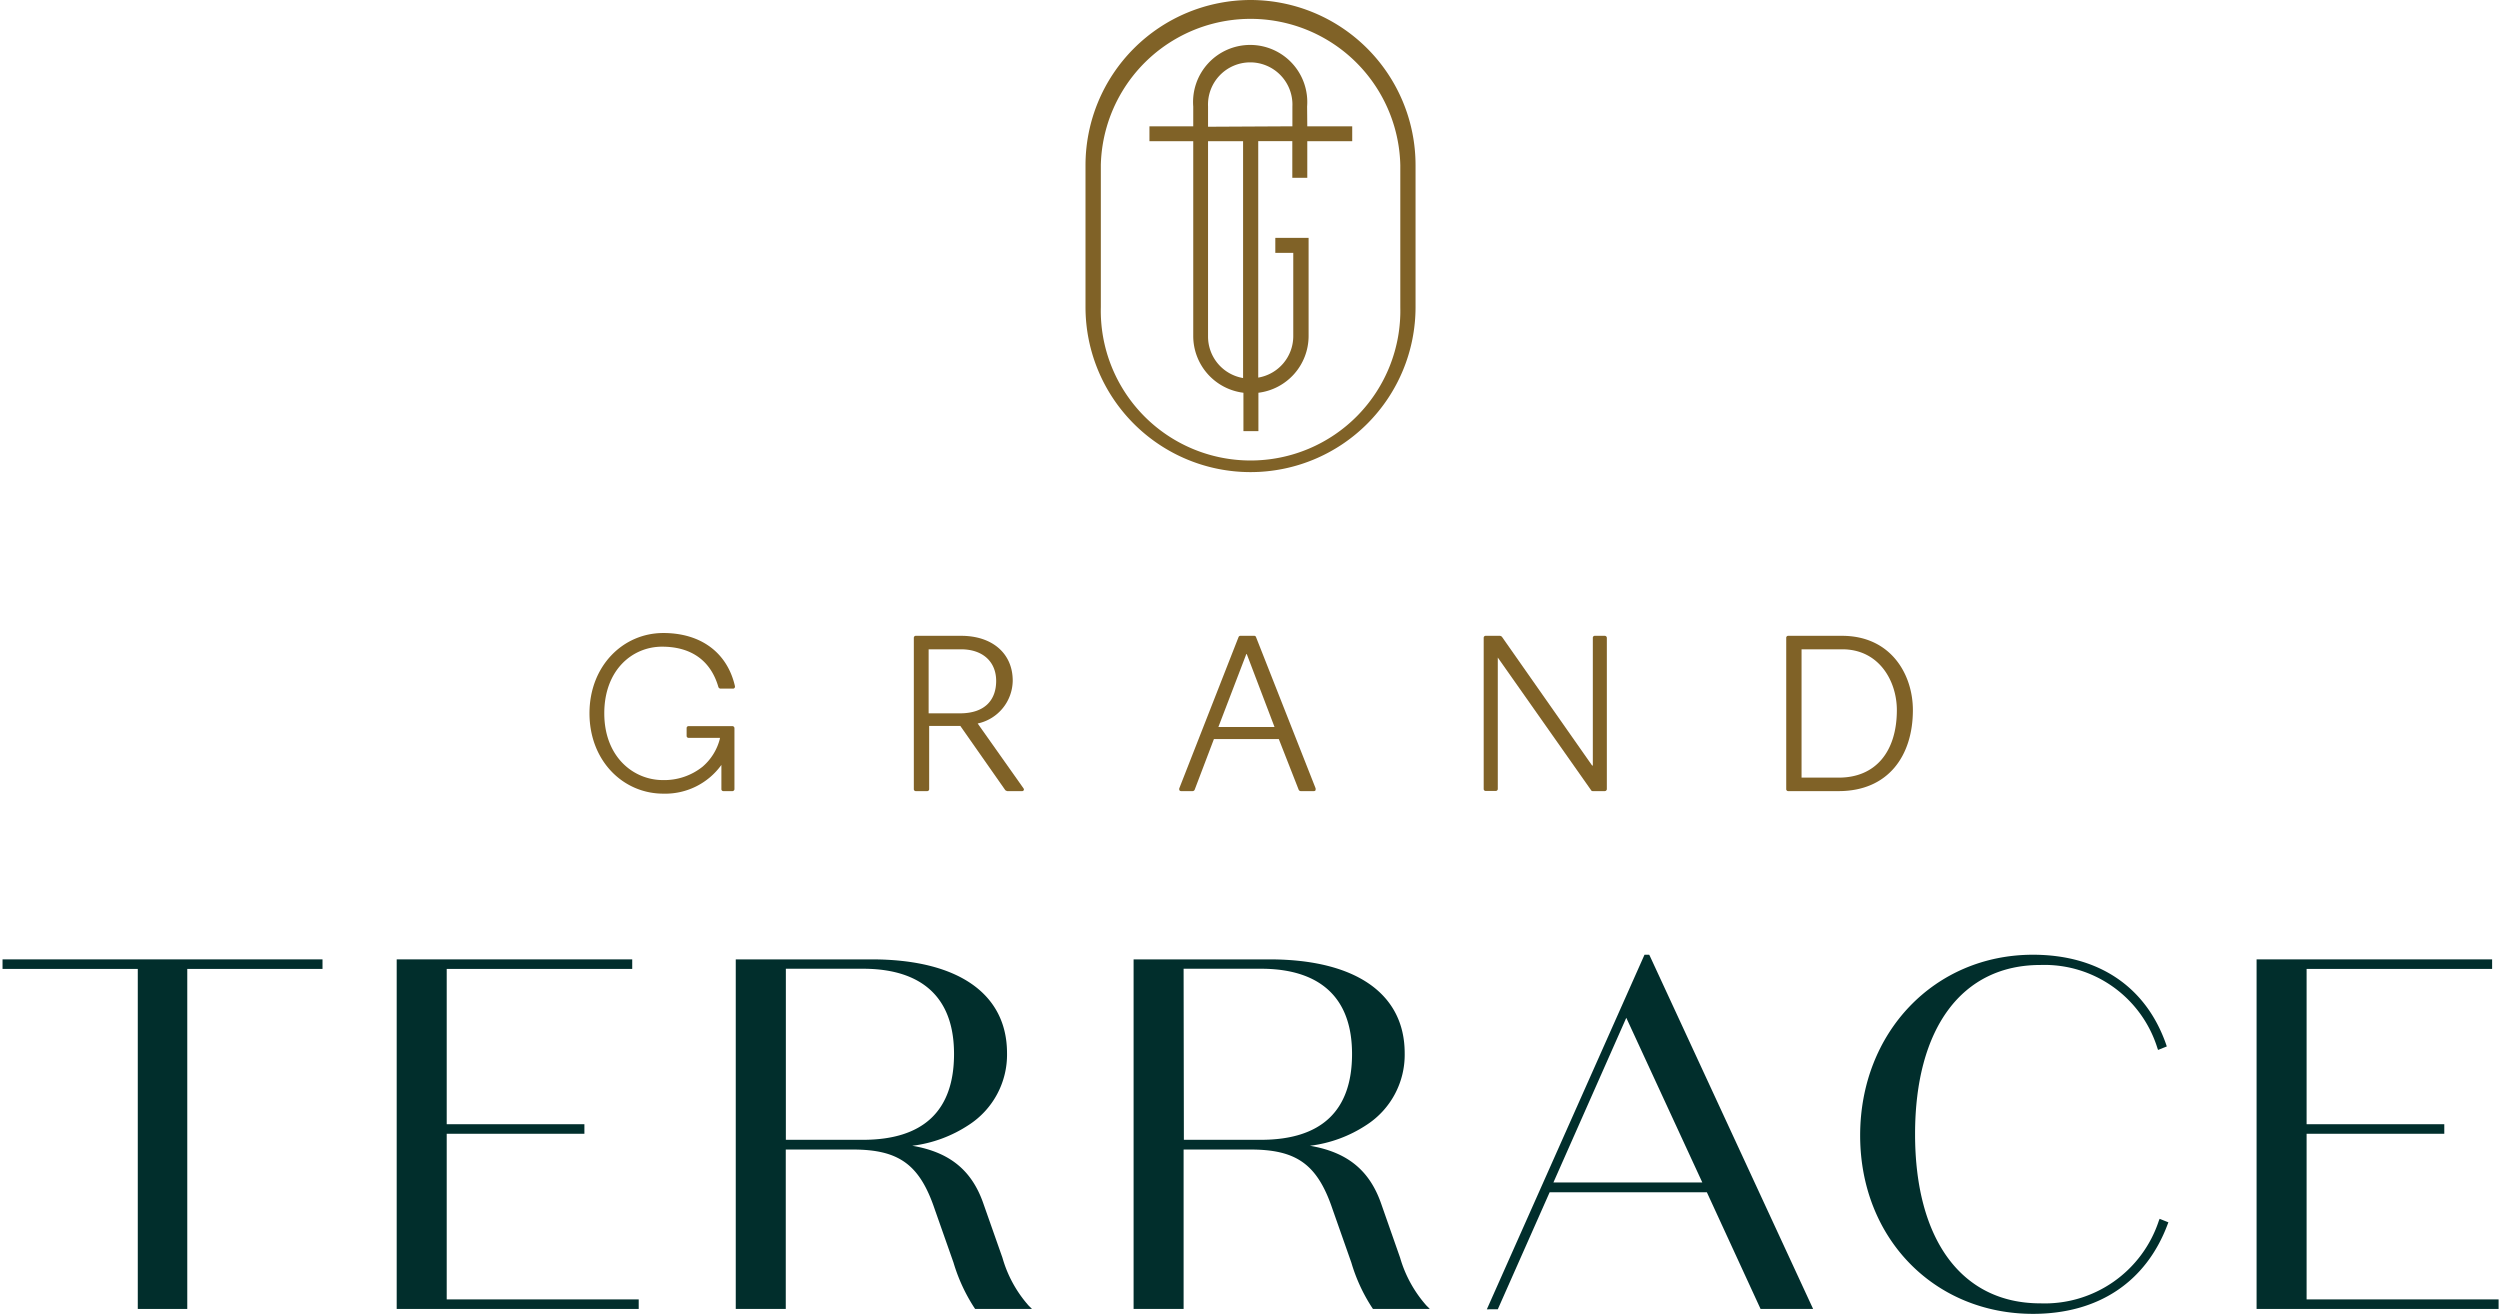
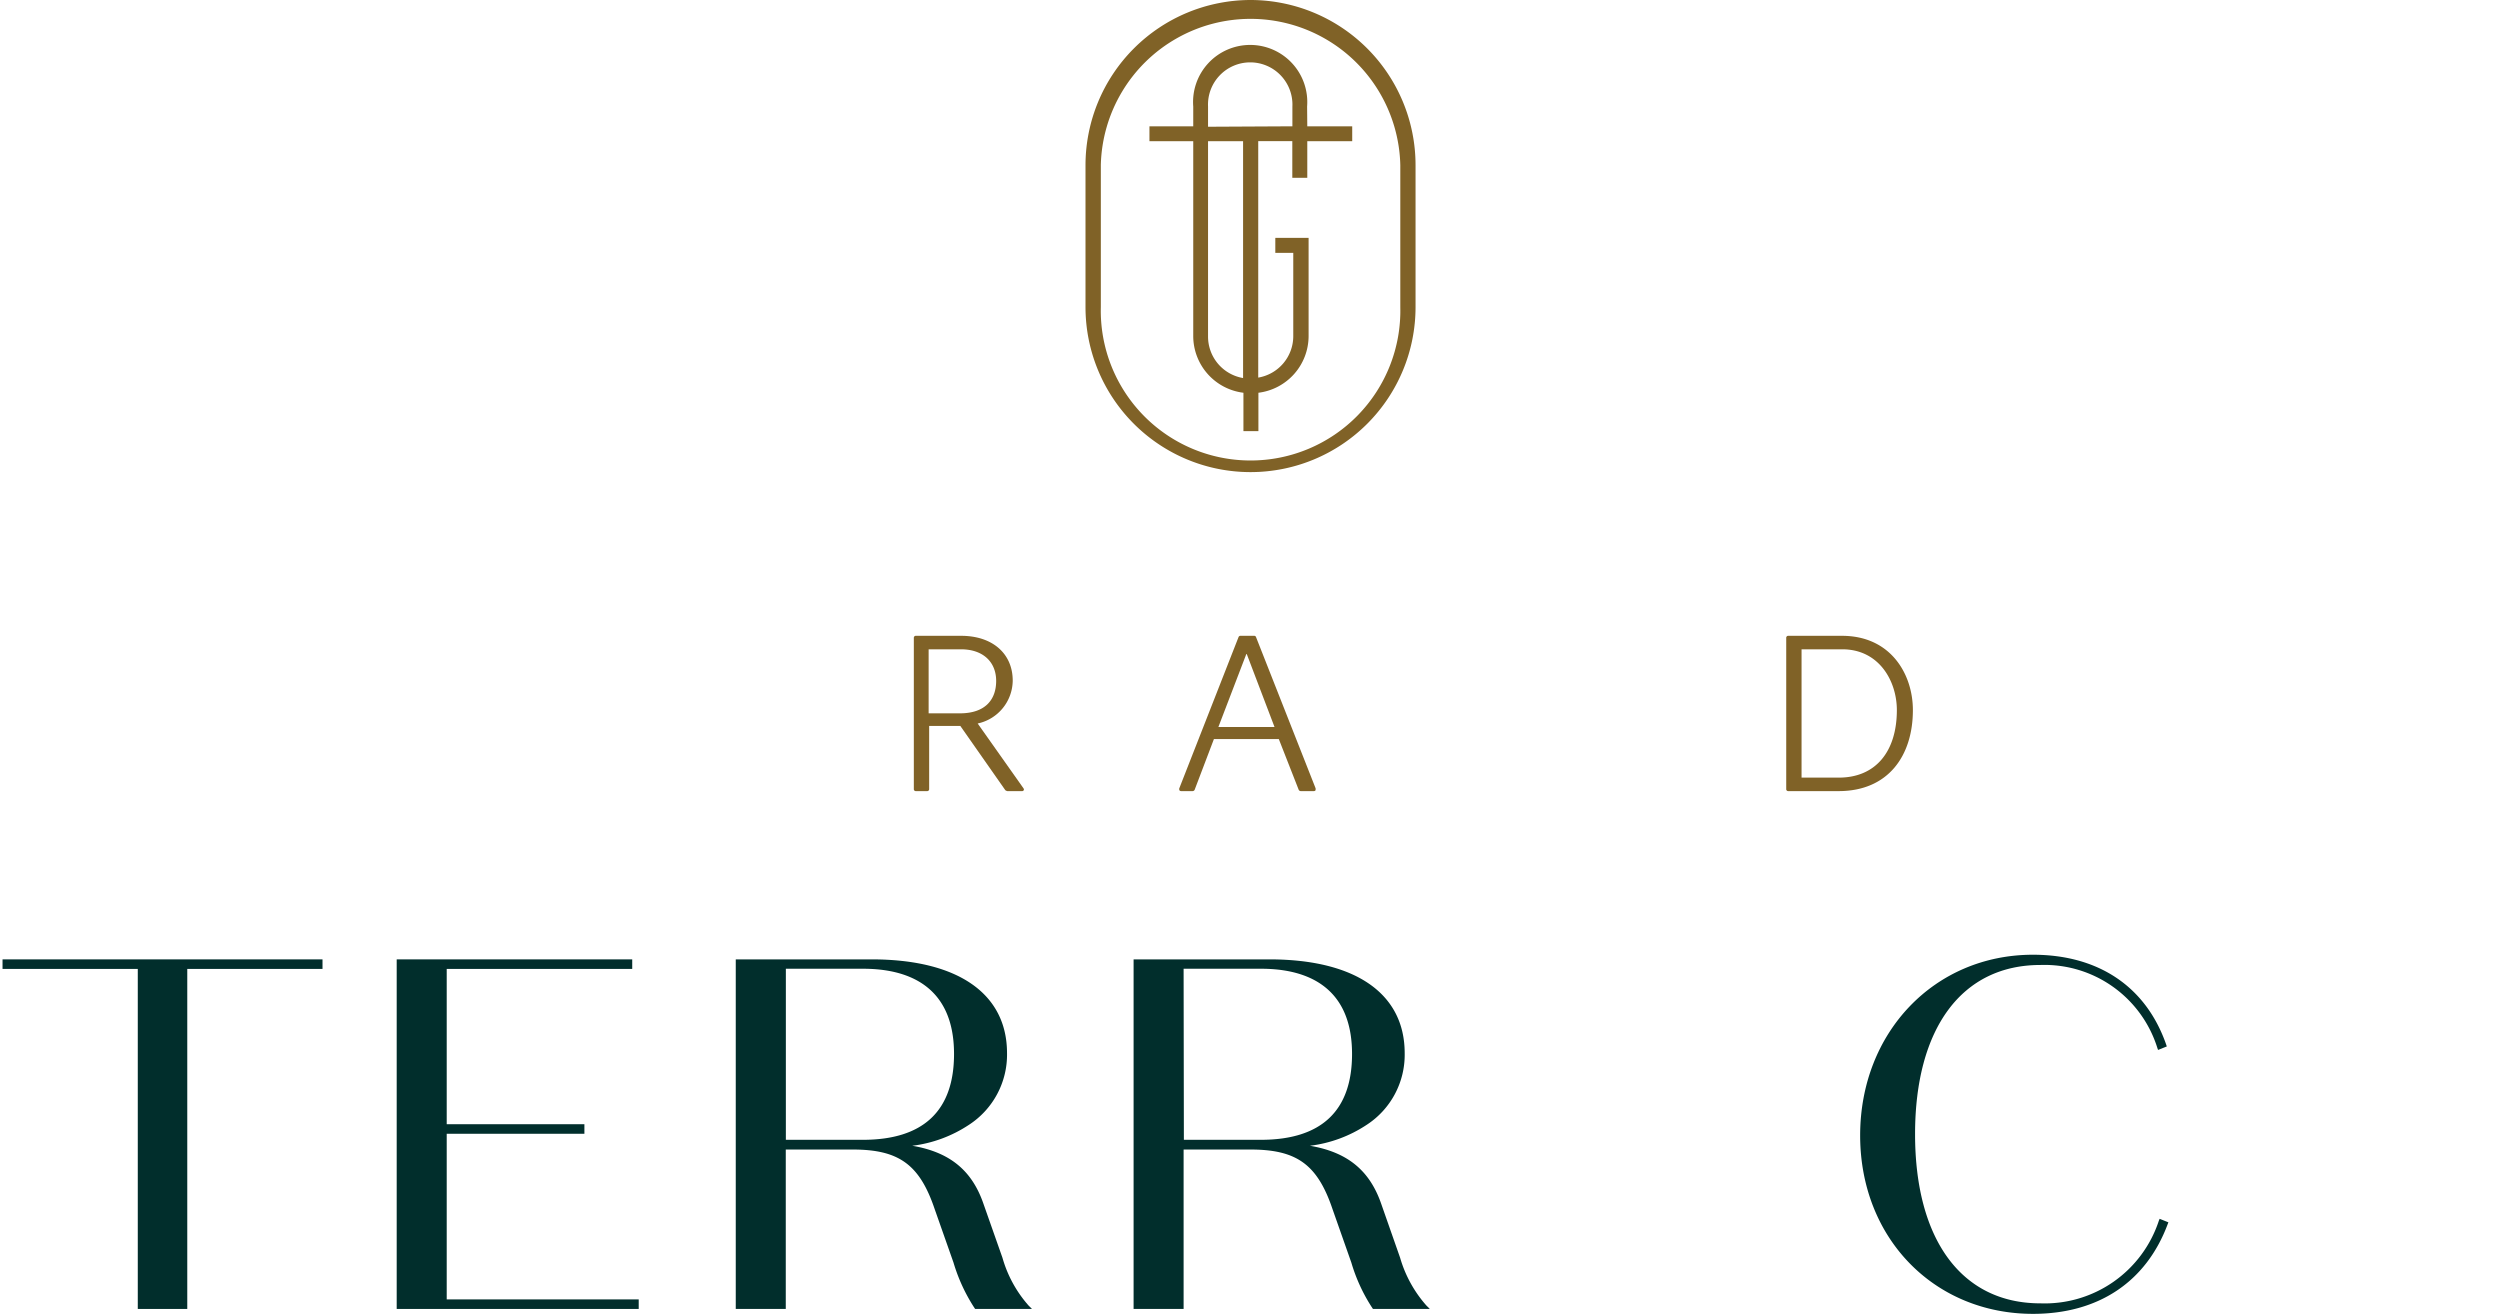
<svg xmlns="http://www.w3.org/2000/svg" id="Layer_1" data-name="Layer 1" viewBox="0 0 285.42 150">
  <defs>
    <style>.cls-1{fill:#012e2c;}.cls-2{fill:#806227;}</style>
  </defs>
  <polygon class="cls-1" points="0.29 110.62 15.73 110.62 15.73 149.44 21.38 149.44 21.38 110.62 36.82 110.62 36.82 109.53 0.29 109.53 0.29 110.62" />
  <polygon class="cls-1" points="51 129.44 66.72 129.44 66.72 128.35 51 128.35 51 110.62 72.18 110.62 72.18 109.53 45.29 109.53 45.29 149.44 72.92 149.44 72.92 148.35 51 148.35 51 129.44" />
  <path class="cls-1" d="M114.45,143.6l-2.2-6.25c-1.32-3.76-3.85-5.82-8.1-6.54a15,15,0,0,0,6.44-2.37,9.55,9.55,0,0,0,4.38-8.2c0-6.81-5.63-10.71-15.45-10.71H84v39.91h5.71v-18.2h7.66c5.27,0,7.63,1.72,9.35,6.83l2.14,6.08a19.82,19.82,0,0,0,2.4,5.19l.07.1h6.49l-.4-.4A14,14,0,0,1,114.45,143.6Zm-24.73-33h8.84c4.73,0,10.36,1.69,10.36,9.73,0,6.5-3.51,9.8-10.42,9.8H89.72Z" />
  <path class="cls-1" d="M159.85,143.6l-2.19-6.25c-1.33-3.76-3.86-5.82-8.11-6.54a15,15,0,0,0,6.45-2.37,9.54,9.54,0,0,0,4.37-8.2c0-6.81-5.63-10.71-15.44-10.71H129.42v39.91h5.71v-18.2h7.65c5.28,0,7.64,1.72,9.36,6.83l2.14,6.08a19.5,19.5,0,0,0,2.4,5.19l.07.1h6.49l-.4-.4A14.15,14.15,0,0,1,159.85,143.6Zm-24.72-33H144c4.72,0,10.36,1.69,10.36,9.73,0,6.5-3.51,9.8-10.42,9.8h-8.78Z" />
-   <path class="cls-1" d="M188.28,109h-.53l-18,40.48H171l5.92-13.36h17.95L201,149.44h6L188.34,109.1Zm6.07,26h-17l8.32-18.8Z" />
  <path class="cls-1" d="M246.47,139.37a13.71,13.71,0,0,1-13.53,9.43c-8.95,0-14.3-7.22-14.3-19.32s5.35-19.31,14.3-19.31a13.5,13.5,0,0,1,13.36,9.47l.08.23,1-.4-.07-.21C245,112.62,239.55,109,232.1,109c-11.25,0-19.73,8.87-19.73,20.63S220.85,150,232.1,150c7.46,0,12.92-3.64,15.38-10.24l.08-.21-1-.4Z" />
-   <polygon class="cls-1" points="263.34 148.35 263.34 129.44 279.06 129.44 279.06 128.35 263.34 128.35 263.34 110.62 284.52 110.62 284.52 109.53 257.63 109.53 257.63 149.44 285.26 149.44 285.26 148.35 263.34 148.35" />
  <path class="cls-2" d="M149.23,12.16a6.52,6.52,0,1,0-13,0v2.26h-5v1.7h5V38.38a6.53,6.53,0,0,0,5.73,6.46v4.38h1.71V44.84a6.53,6.53,0,0,0,5.73-6.46V27.16H145.6v1.71h2.05v9.51a4.8,4.8,0,0,1-4,4.73v-27h3.89v4.19h1.71V16.12h5.13v-1.7h-5.13Zm-7.31,31a4.8,4.8,0,0,1-4-4.73V16.12h4Zm-4-28.69V12.16a4.82,4.82,0,1,1,9.63,0v2.26Z" />
  <path class="cls-2" d="M142.77,0a18.87,18.87,0,0,0-18.84,18.84V35.06a18.84,18.84,0,1,0,37.68,0V18.84A18.86,18.86,0,0,0,142.77,0Zm17.1,35.06a17.1,17.1,0,1,1-34.19,0V18.84a17.1,17.1,0,0,1,34.19,0Z" />
-   <path class="cls-2" d="M83.58,90.32h-1a.22.22,0,0,1-.22-.23l0-2.76h0a7.9,7.9,0,0,1-6.63,3.28c-4.62,0-8.43-3.78-8.43-9.17s3.81-9.17,8.43-9.17c4.33,0,7.32,2.28,8.18,6.08v.05a.22.22,0,0,1-.24.22H82.24a.29.29,0,0,1-.22-.17c-.92-3.21-3.31-4.62-6.43-4.62-3.41,0-6.6,2.67-6.6,7.61s3.29,7.62,6.7,7.62a7,7,0,0,0,4.5-1.51,6.19,6.19,0,0,0,2-3.22v-.09H78.61a.22.22,0,0,1-.22-.23v-.89a.22.22,0,0,1,.22-.22h5a.24.24,0,0,1,.24.22v7A.24.24,0,0,1,83.58,90.32Z" />
  <path class="cls-2" d="M116.68,90.32H115a.74.74,0,0,1-.22-.1l-5.14-7.34h-3.56v7.21a.22.22,0,0,1-.22.23h-1.31a.22.22,0,0,1-.22-.23V72.82a.22.22,0,0,1,.22-.23h5.19c3.53,0,5.88,2,5.88,5.12a5.06,5.06,0,0,1-4,4.89L116.85,90a.29.29,0,0,1,.05.15A.2.2,0,0,1,116.68,90.32Zm-7-16.19h-3.66v7.31h3.58c2.87,0,4.13-1.55,4.13-3.7S112.25,74.13,109.71,74.13Z" />
  <path class="cls-2" d="M150,90.32H148.5a.27.27,0,0,1-.23-.15L146,84.38h-7.41l-2.2,5.79a.27.27,0,0,1-.22.15h-1.31c-.15,0-.23-.08-.23-.2a.41.41,0,0,1,0-.1l6.77-17.28a.23.23,0,0,1,.2-.15h1.61a.21.21,0,0,1,.19.15L150.2,90a.41.41,0,0,1,0,.1C150.23,90.24,150.13,90.32,150,90.32ZM139.1,83h6.41l-3.17-8.33h-.05Z" />
-   <path class="cls-2" d="M183.21,90.32h-1.34c-.1,0-.17,0-.27-.18L171,75.07h0v15a.23.23,0,0,1-.23.23h-1.16a.22.22,0,0,1-.22-.23V72.82a.22.22,0,0,1,.22-.23h1.61a.36.36,0,0,1,.3.18L181.77,87.4h.08V72.82a.22.22,0,0,1,.22-.23h1.14a.24.24,0,0,1,.24.23V90.09A.24.24,0,0,1,183.21,90.32Z" />
  <path class="cls-2" d="M209.91,90.32h-5.76a.22.22,0,0,1-.22-.23V72.82a.22.22,0,0,1,.22-.23h6.15c5.56,0,8.09,4.38,8.09,8.48C218.39,86.29,215.57,90.32,209.91,90.32Zm.42-16.19h-4.65V88.78h4.25c4.23,0,6.63-3,6.63-7.71C216.56,77.78,214.55,74.13,210.33,74.13Z" />
</svg>